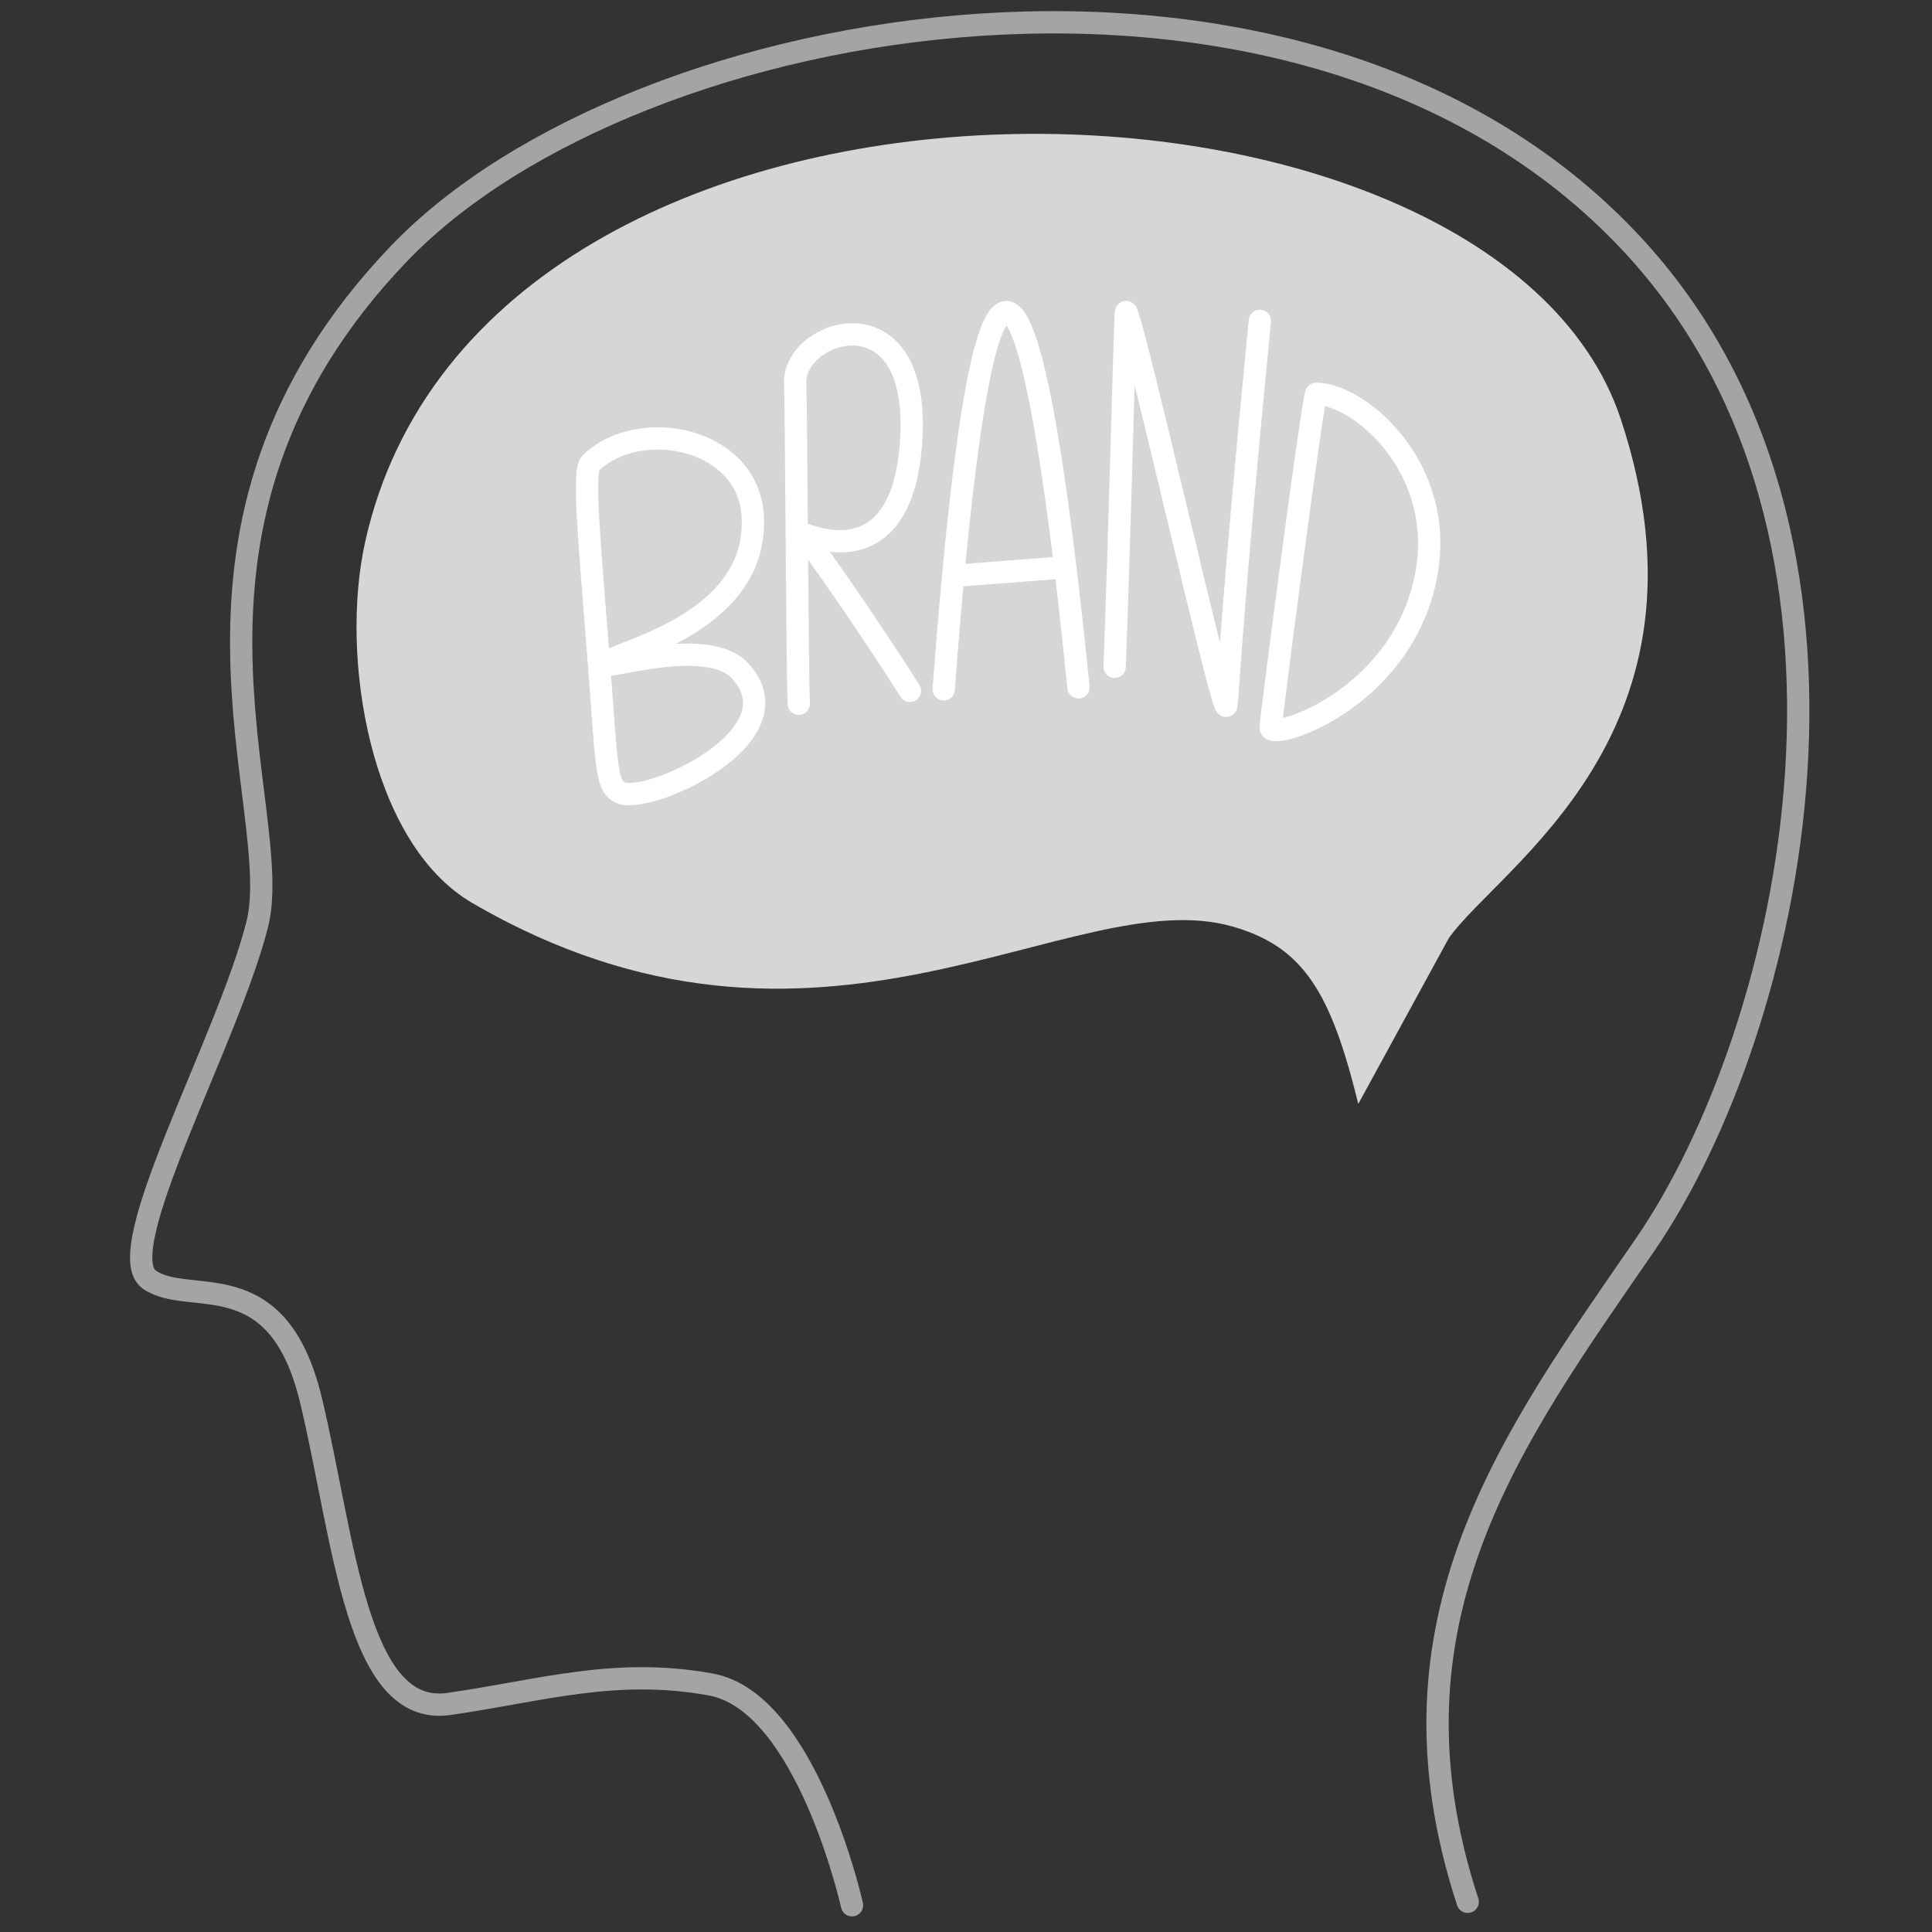
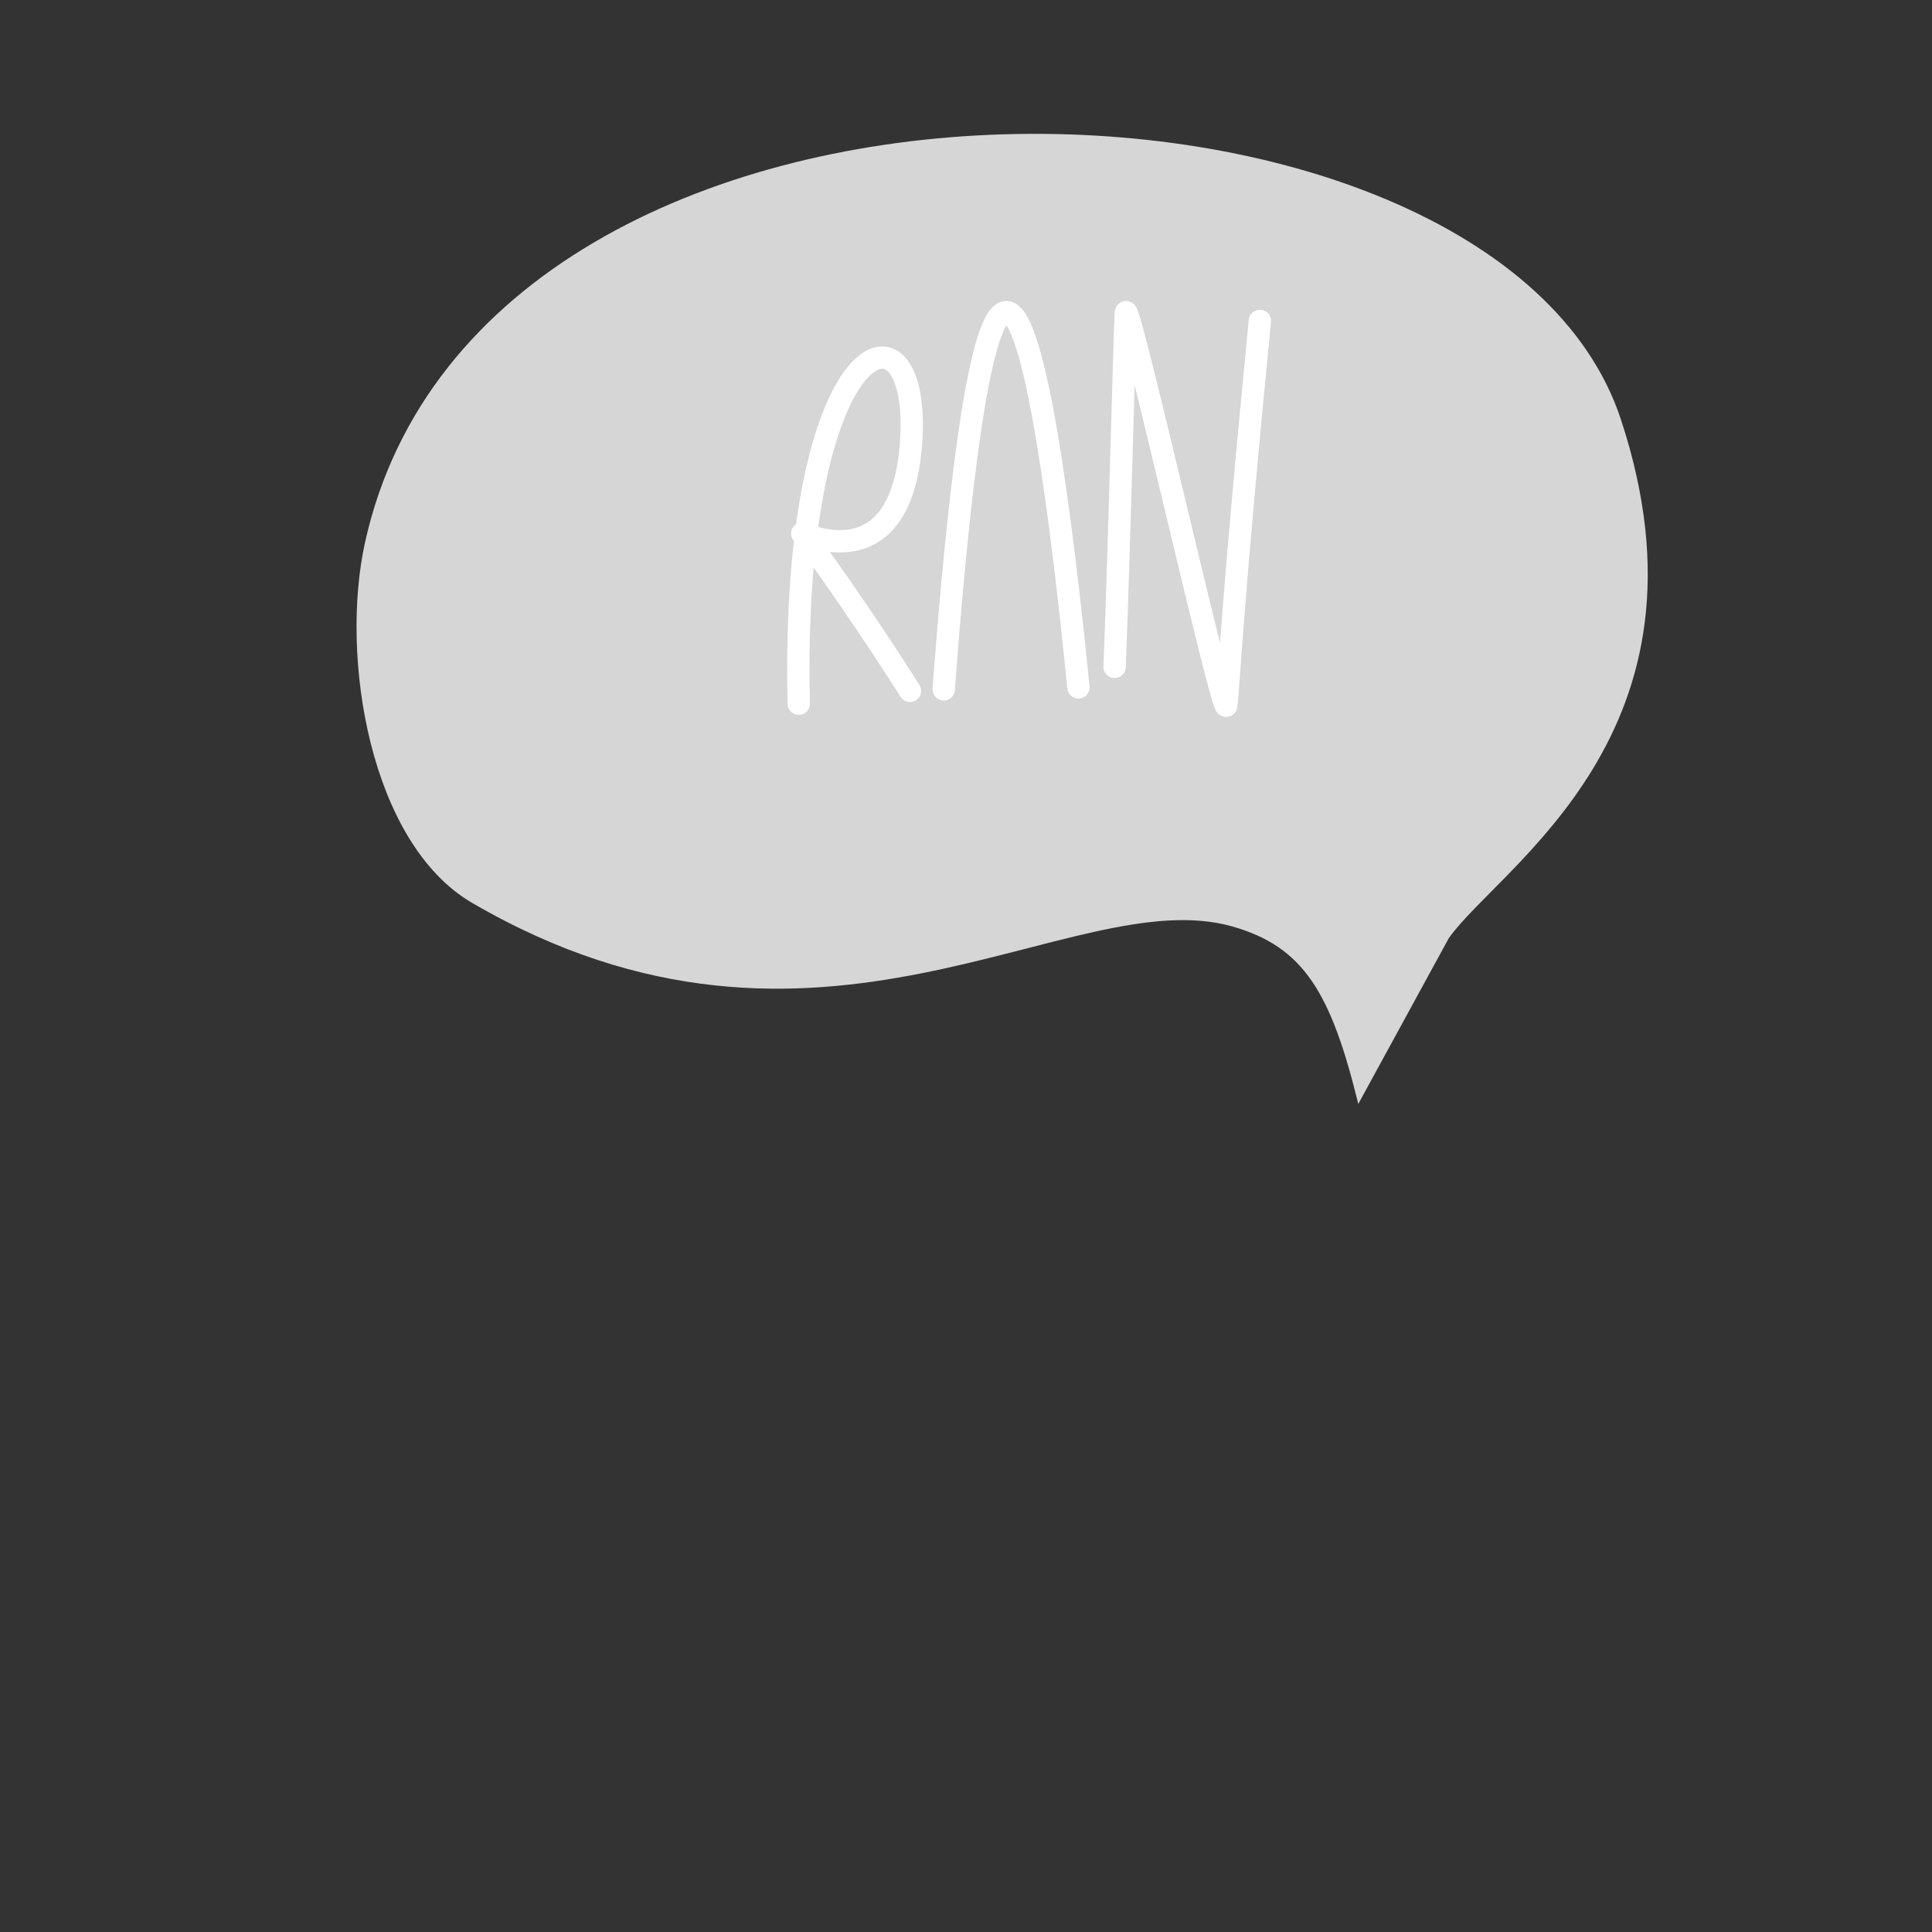
<svg xmlns="http://www.w3.org/2000/svg" width="260px" height="260px" viewBox="0 0 260 260" version="1.1">
  <rect x="0" y="0" width="260" height="260" fill="#333333" stroke="none" />
  <title>icon_visualImpression Copy</title>
  <desc>Created with Sketch.</desc>
  <g id="icon_visualImpression-Copy" stroke="none" stroke-width="1" fill="none" fill-rule="evenodd">
    <g id="icon_visualImpression" transform="translate(19, 3)">
-       <path d="M95.66,253.401 C95.66,253.401 89.578,226.017 76.633,223.686 C63.688,221.355 53.879,224.522 41.416,226.311 C28.953,228.1 27.376,204.391 22.864,185.491 C18.353,166.591 6.558,172.959 1.118,169.221 C-4.324,165.485 11.662,137.077 15.616,121.4 C19.568,105.723 -0.465,67.732 34.754,31.067 C66.483,-1.966 156.294,-17.384 200.399,29.603 C237.439,69.065 222.243,135.711 202.298,164.649 C184.462,190.528 166.117,215.116 178.516,252.936" id="Stroke-16-Copy-5" stroke="#A4A4A4" stroke-width="3" stroke-linecap="round" stroke-linejoin="round" />
      <path d="M175.973,123.254 C182.82,113.566 213.045,95.576 199.127,53.426 C181.922,1.319 46.168,-2.053 30.14,69.923 C26.685,85.441 30.798,110.508 44.551,118.516 C91.238,145.698 125.16,115.49 146.854,121.684 C156.438,124.42 160.111,130.555 163.793,145.561" id="Stroke-13-Copy-8" fill="#D6D6D6" />
    </g>
-     <path d="M83.449,106.651 C81.519,105.658 81.679,103.164 80.592,89.141 C79.235,71.645 78.403,63.358 79.521,62.287 C86.068,56.017 100.831,58.856 101.308,69.622 C101.975,84.688 81.187,87.959 81.545,89.379 C81.72,90.077 95.316,85.553 99.641,90.325 C107.708,99.223 86.902,108.425 83.449,106.651 Z" id="Stroke-1-Copy-12" stroke="#FFFFFF" stroke-width="3" stroke-linecap="round" stroke-linejoin="round" />
-     <path d="M107.492,94.71 C107.303,90.042 107.123,52.987 107.02,51.861 C106.328,44.349 124.177,38.502 122.599,59.69 C121.181,78.739 107.492,71.344 107.964,71.826 C109.016,72.903 117.079,84.439 122.459,92.972" id="Stroke-3-Copy-39" stroke="#FFFFFF" stroke-width="3" stroke-linecap="round" stroke-linejoin="round" />
+     <path d="M107.492,94.71 C106.328,44.349 124.177,38.502 122.599,59.69 C121.181,78.739 107.492,71.344 107.964,71.826 C109.016,72.903 117.079,84.439 122.459,92.972" id="Stroke-3-Copy-39" stroke="#FFFFFF" stroke-width="3" stroke-linecap="round" stroke-linejoin="round" />
    <path d="M127,92.773 C128.697,70.025 131.528,42.054 135.419,42 C139.31,41.946 142.855,69.81 145.133,92.504" id="Stroke-5-Copy-7" stroke="#FFFFFF" stroke-width="3" stroke-linecap="round" stroke-linejoin="round" />
-     <path d="M129,77.451 L143.104,76.363" id="Stroke-7-Copy-7" stroke="#FFFFFF" stroke-width="3" stroke-linecap="round" stroke-linejoin="round" />
    <path d="M150,89.738 C150.707,71.188 151.278,46.946 151.504,42.114 C151.645,39.088 164.755,97.33 165.037,94.91 C165.367,92.088 165.789,81.462 169.549,43.185" id="Stroke-9-Copy-12" stroke="#FFFFFF" stroke-width="3" stroke-linecap="round" stroke-linejoin="round" />
-     <path d="M177.137,53 C176.74,53 171.092,96.159 171,97.901 C170.902,99.783 188.679,94.301 191.913,77.471 C194.715,62.893 182.856,53 177.137,53 Z" id="Stroke-11-Copy-10" stroke="#FFFFFF" stroke-width="3" stroke-linecap="round" stroke-linejoin="round" />
  </g>
</svg>